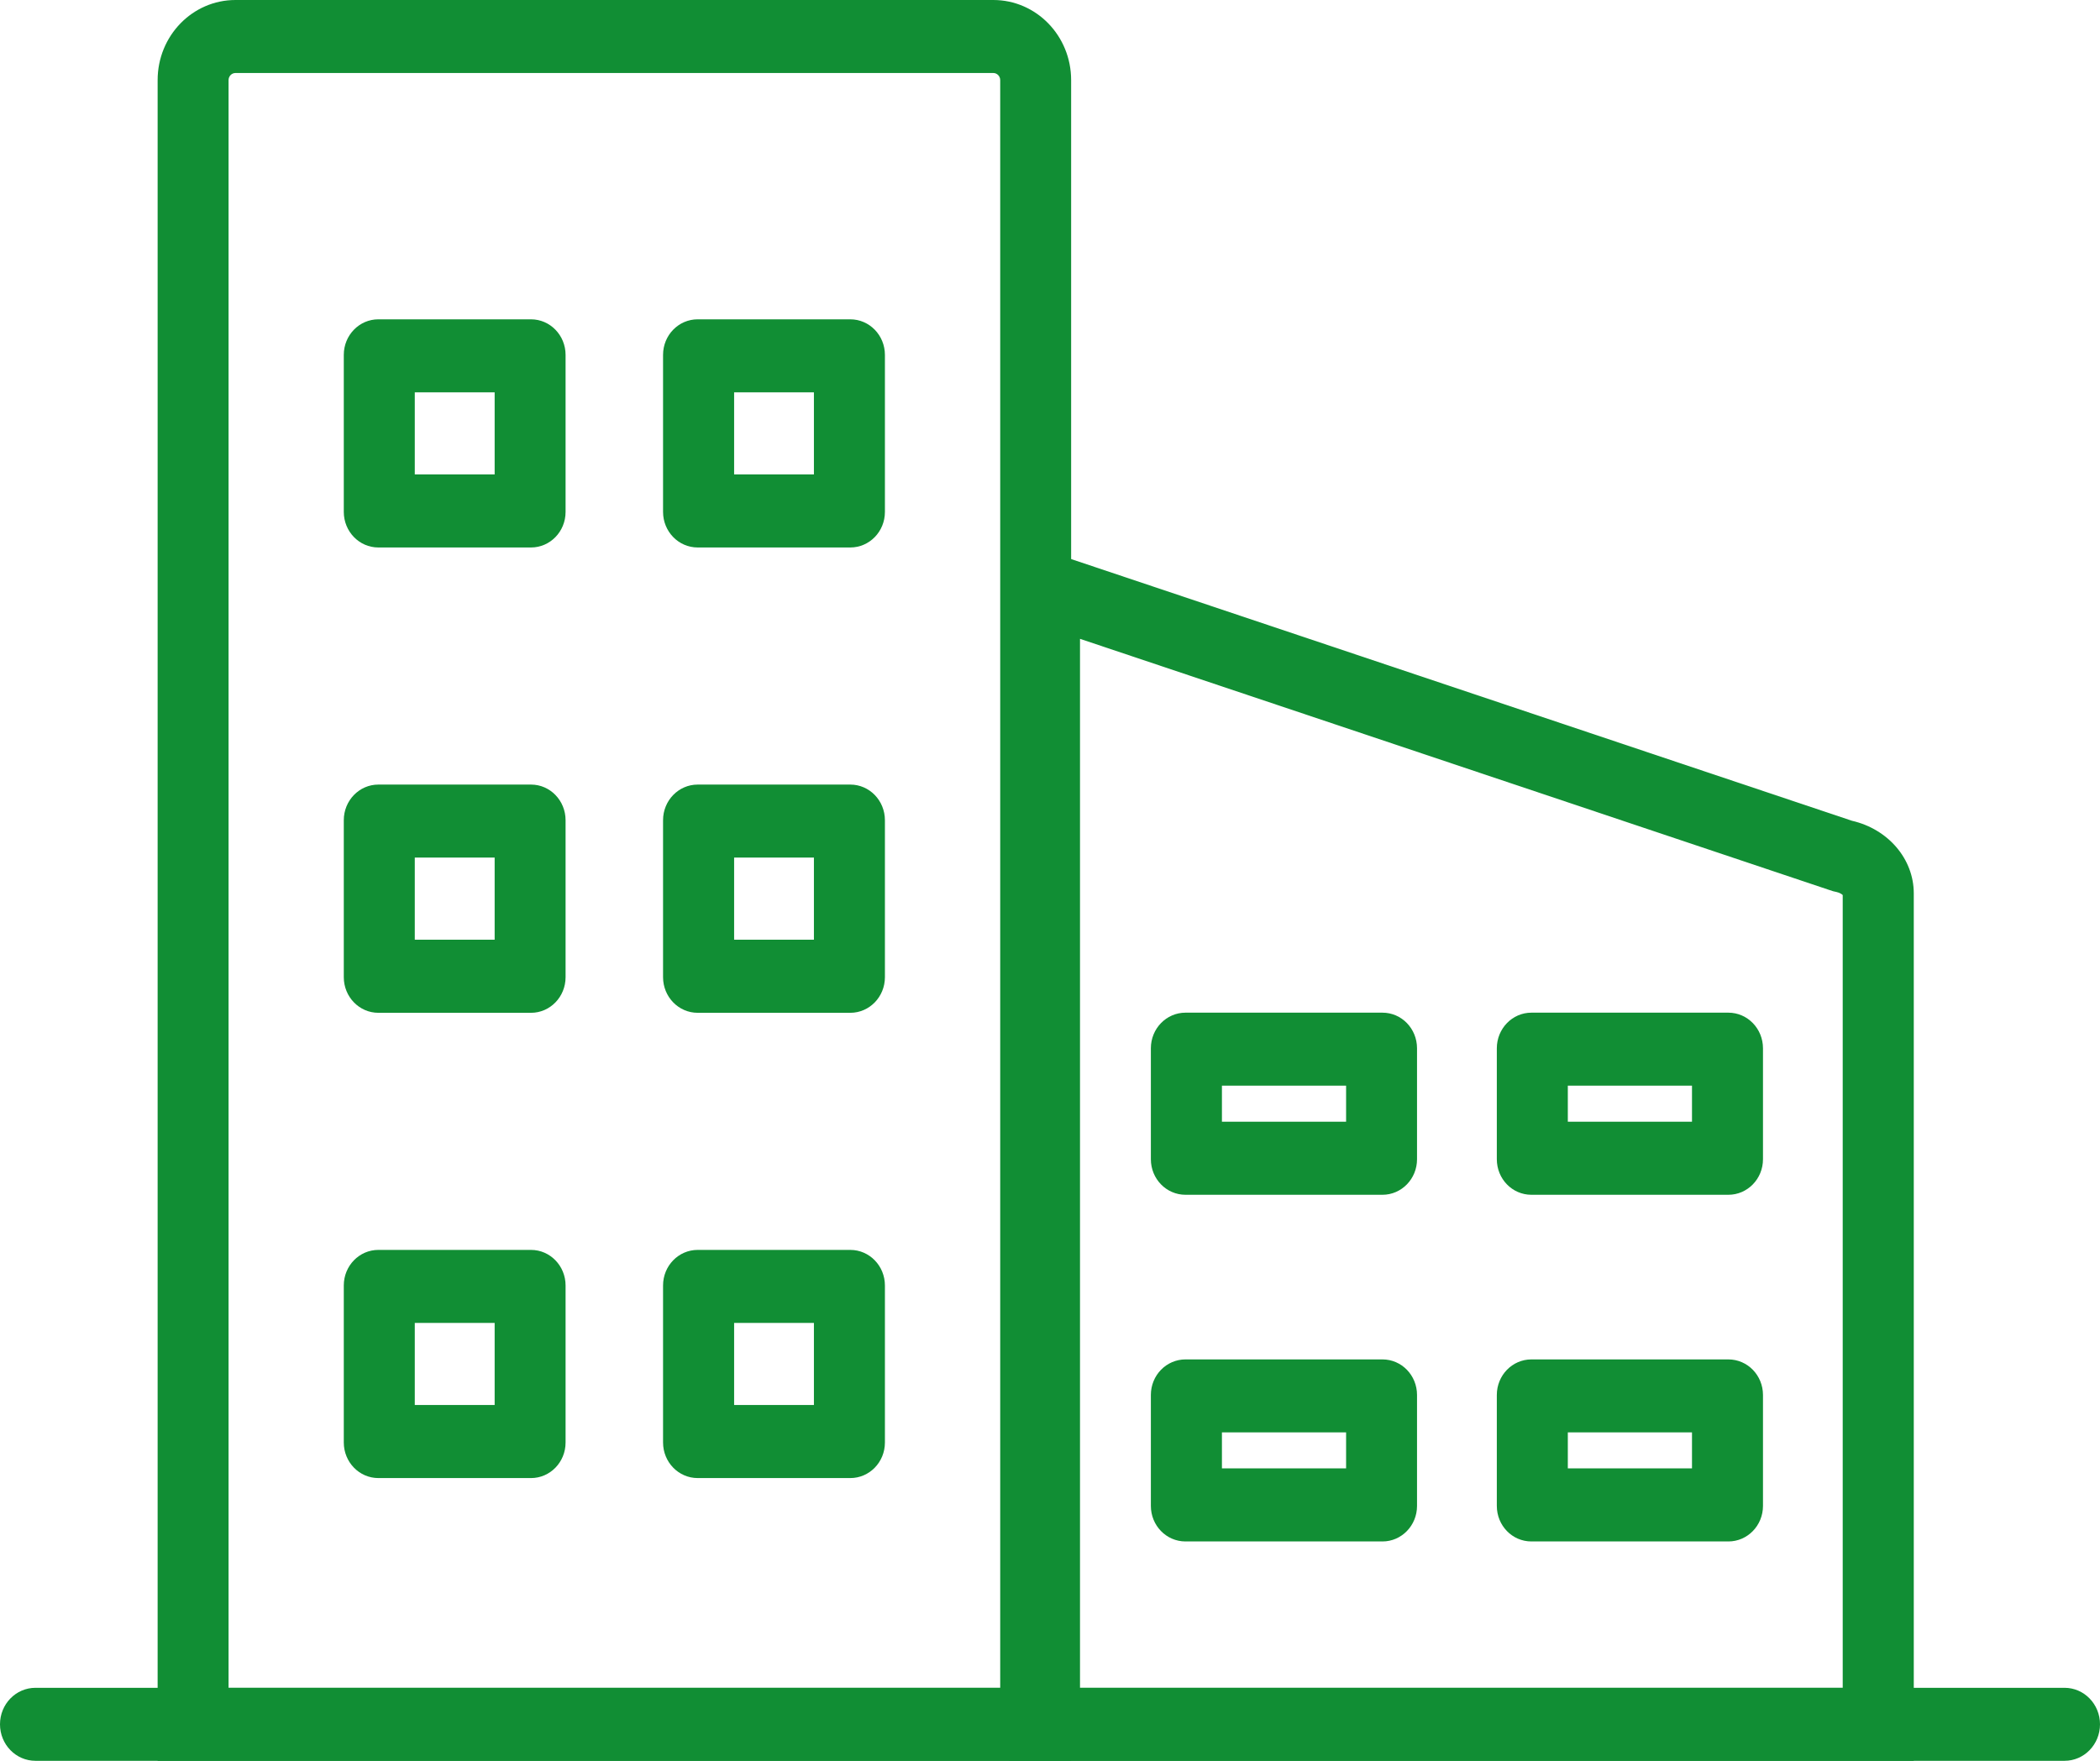
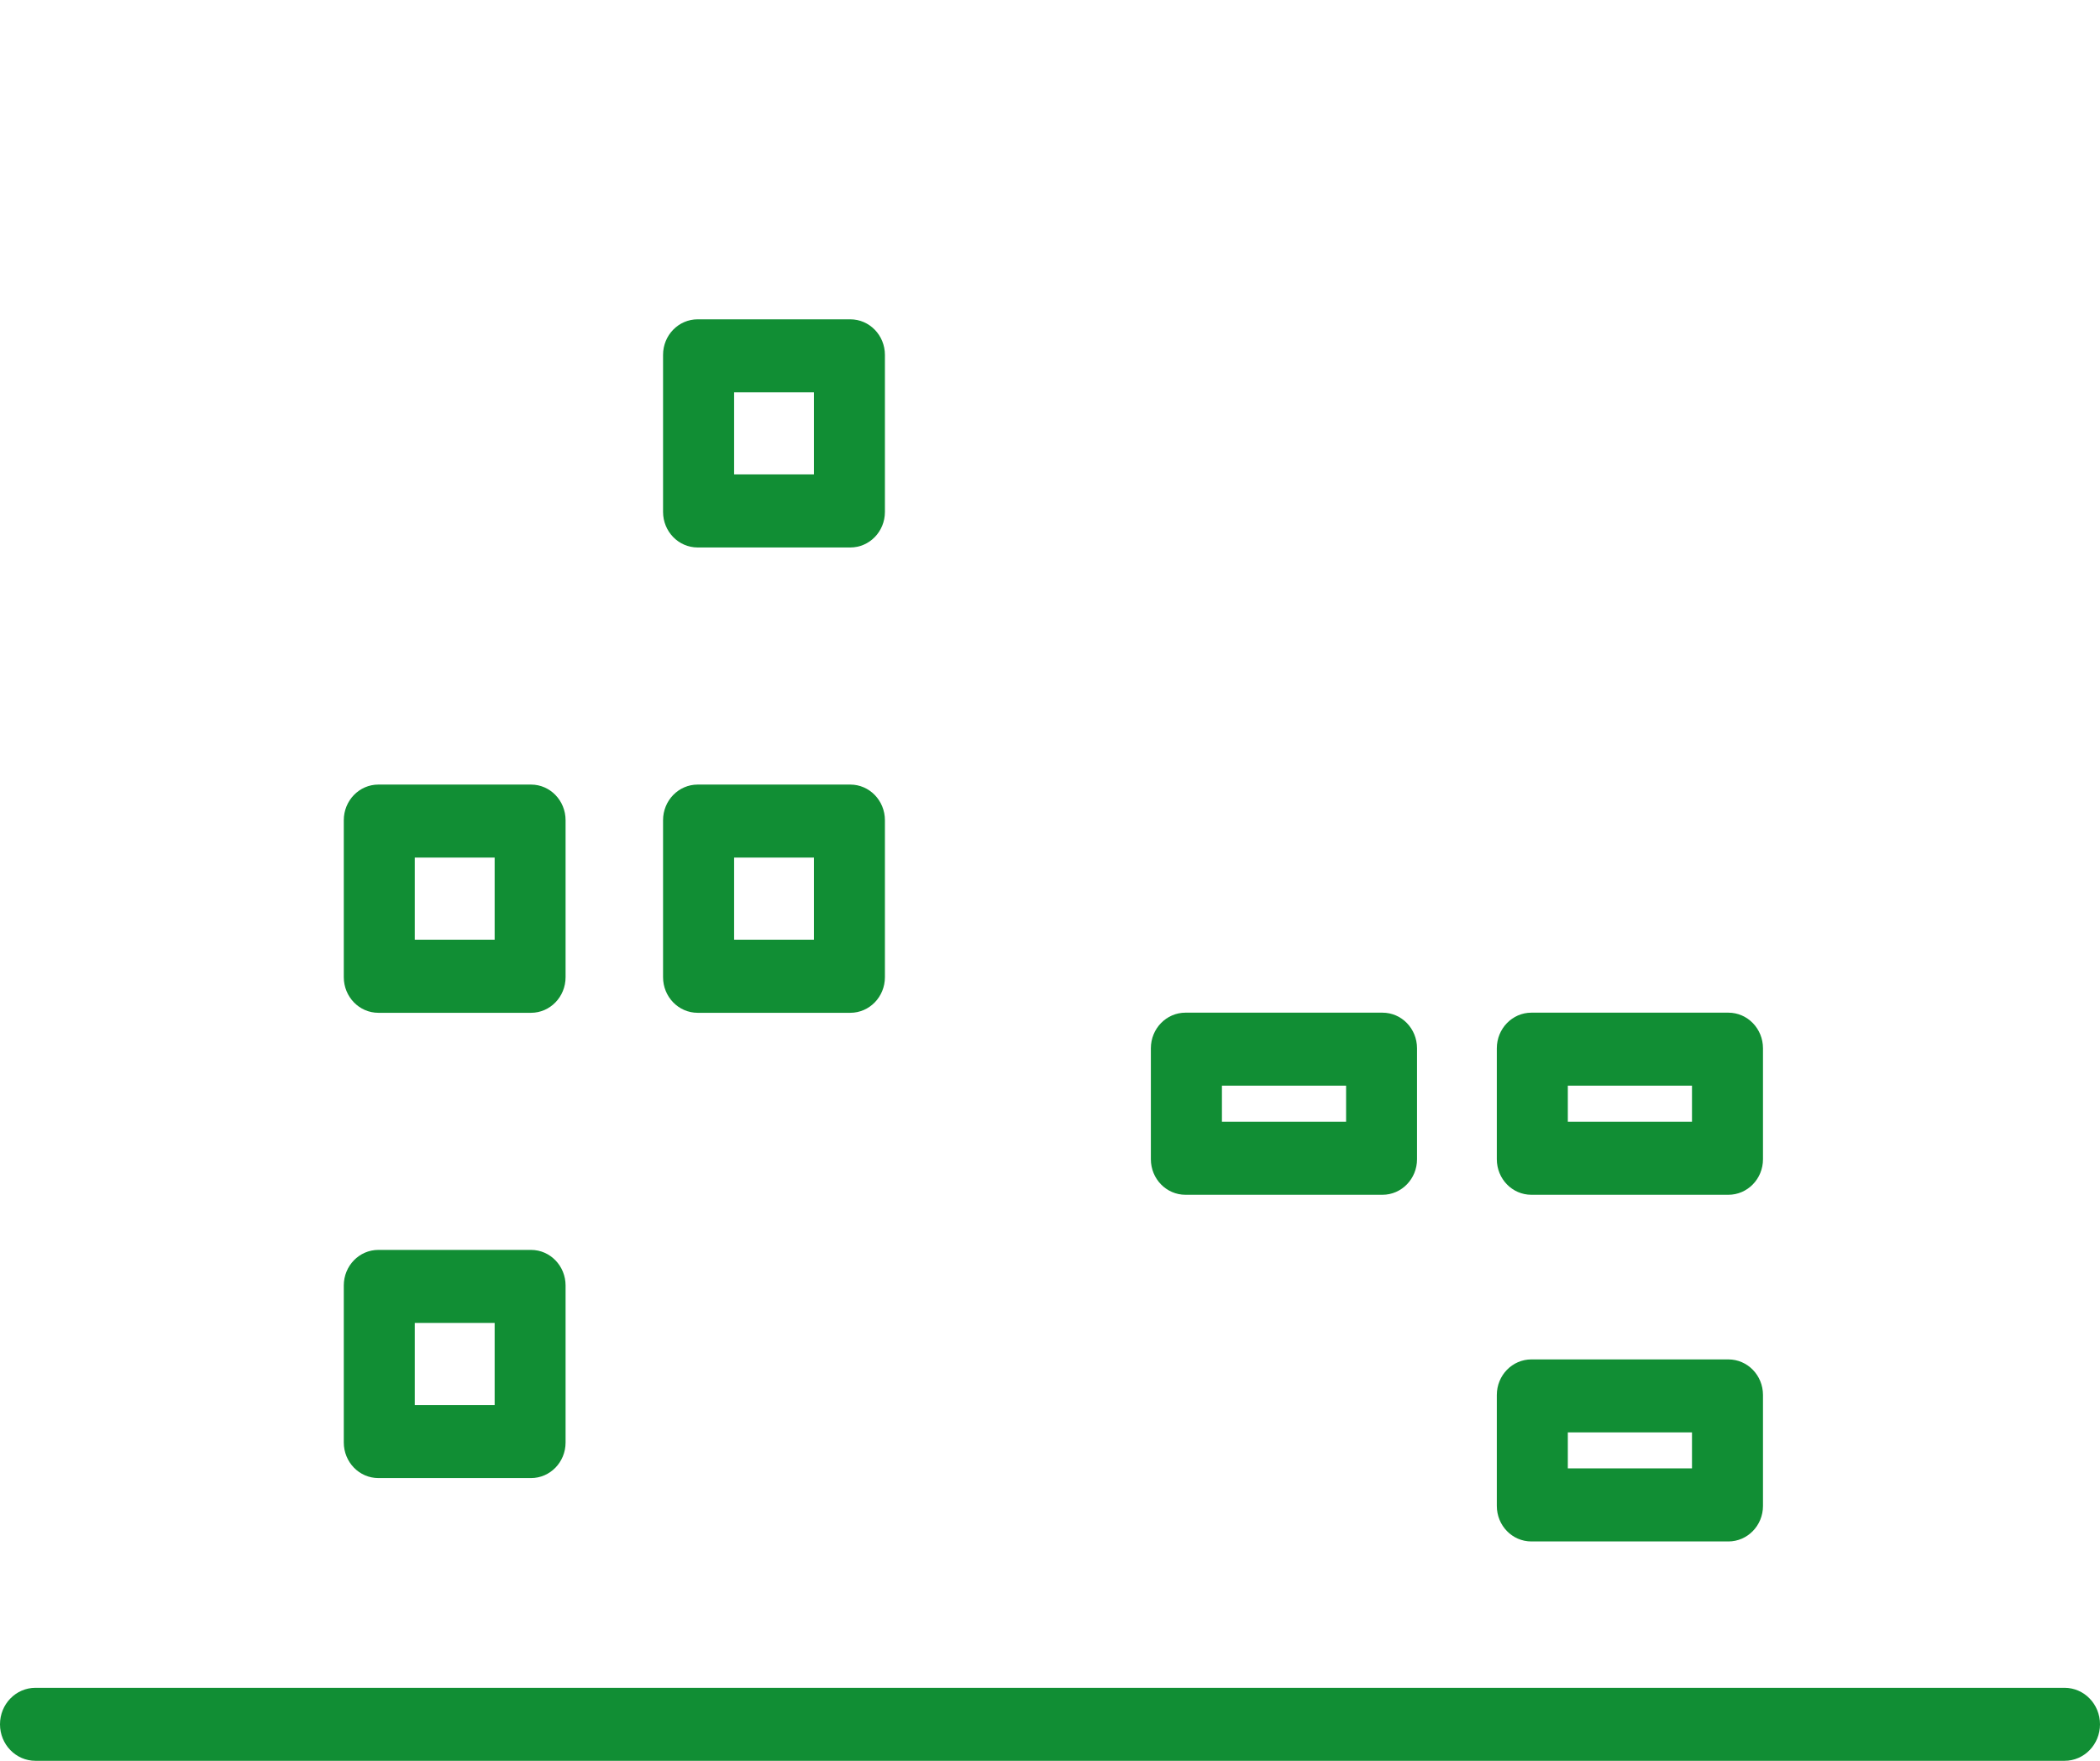
<svg xmlns="http://www.w3.org/2000/svg" width="31" height="26" viewBox="0 0 31 26" fill="none">
  <g clip-path="url(#clip0_442_844)">
-     <path d="M14.663 1.078C14.719 1.078 14.765 1.125 14.765 1.183V24.922H3.374V1.183C3.374 1.125 3.42 1.078 3.476 1.078H14.663ZM14.663 0H3.476C2.841 0 2.327 0.529 2.327 1.183V26H15.812V1.183C15.812 0.529 15.298 0 14.663 0V0Z" fill="#118E34" />
-     <path d="M15.943 9.433L27.012 13.144L27.061 13.16L27.11 13.171C27.16 13.182 27.189 13.204 27.202 13.216V24.922H15.943V9.433ZM14.896 7.948V26H28.251V13.191C28.251 12.684 27.874 12.242 27.337 12.119L14.896 7.948Z" fill="#118E34" />
-     <path d="M7.302 5.793V7.005H6.123V5.793H7.302ZM7.839 4.715H5.585C5.304 4.715 5.075 4.949 5.075 5.24V7.559C5.075 7.848 5.303 8.084 5.585 8.084H7.839C8.12 8.084 8.349 7.85 8.349 7.559V5.24C8.349 4.951 8.121 4.715 7.839 4.715Z" fill="#118E34" />
    <path d="M7.302 12.663V13.876H6.123V12.663H7.302ZM7.839 11.585H5.585C5.304 11.585 5.075 11.82 5.075 12.111V14.429C5.075 14.719 5.303 14.955 5.585 14.955H7.839C8.12 14.955 8.349 14.72 8.349 14.429V12.111C8.349 11.821 8.121 11.585 7.839 11.585Z" fill="#118E34" />
    <path d="M19.871 16.031V16.563H18.038V16.031H19.871ZM20.408 14.953H17.5C17.218 14.953 16.989 15.188 16.989 15.479V17.117C16.989 17.407 17.217 17.642 17.5 17.642H20.408C20.689 17.642 20.918 17.408 20.918 17.117V15.479C20.918 15.189 20.691 14.953 20.408 14.953Z" fill="#118E34" />
    <path d="M24.977 16.031V16.563H23.144V16.031H24.977ZM25.514 14.953H22.606C22.325 14.953 22.096 15.188 22.096 15.479V17.117C22.096 17.407 22.323 17.642 22.606 17.642H25.514C25.796 17.642 26.025 17.408 26.025 17.117V15.479C26.025 15.189 25.797 14.953 25.514 14.953Z" fill="#118E34" />
-     <path d="M19.871 21.15V21.682H18.038V21.15H19.871ZM20.408 20.073H17.5C17.218 20.073 16.989 20.307 16.989 20.598V22.236C16.989 22.526 17.217 22.761 17.5 22.761H20.408C20.689 22.761 20.918 22.527 20.918 22.236V20.598C20.918 20.308 20.691 20.073 20.408 20.073Z" fill="#118E34" />
    <path d="M24.977 21.15V21.682H23.144V21.15H24.977ZM25.514 20.073H22.606C22.325 20.073 22.096 20.307 22.096 20.598V22.236C22.096 22.526 22.323 22.761 22.606 22.761H25.514C25.796 22.761 26.025 22.527 26.025 22.236V20.598C26.025 20.308 25.797 20.073 25.514 20.073Z" fill="#118E34" />
    <path d="M7.302 19.534V20.746H6.123V19.534H7.302ZM7.839 18.456H5.585C5.304 18.456 5.075 18.69 5.075 18.981V21.3C5.075 21.589 5.303 21.825 5.585 21.825H7.839C8.12 21.825 8.349 21.591 8.349 21.3V18.981C8.349 18.692 8.121 18.456 7.839 18.456Z" fill="#118E34" />
    <path d="M12.015 5.793V7.005H10.837V5.793H12.015ZM12.552 4.715H10.299C10.017 4.715 9.788 4.949 9.788 5.24V7.559C9.788 7.848 10.016 8.084 10.299 8.084H12.552C12.834 8.084 13.063 7.85 13.063 7.559V5.24C13.063 4.951 12.835 4.715 12.552 4.715Z" fill="#118E34" />
    <path d="M12.015 12.663V13.876H10.837V12.663H12.015ZM12.552 11.585H10.299C10.017 11.585 9.788 11.82 9.788 12.111V14.429C9.788 14.719 10.016 14.955 10.299 14.955H12.552C12.834 14.955 13.063 14.72 13.063 14.429V12.111C13.063 11.821 12.835 11.585 12.552 11.585Z" fill="#118E34" />
-     <path d="M12.015 19.534V20.746H10.837V19.534H12.015ZM12.552 18.456H10.299C10.017 18.456 9.788 18.69 9.788 18.981V21.3C9.788 21.589 10.016 21.825 10.299 21.825H12.552C12.834 21.825 13.063 21.591 13.063 21.3V18.981C13.063 18.692 12.835 18.456 12.552 18.456Z" fill="#118E34" />
    <path d="M30.476 26H0.524C0.234 26 0 25.759 0 25.461C0 25.163 0.234 24.922 0.524 24.922H30.476C30.766 24.922 31 25.163 31 25.461C31 25.759 30.766 26 30.476 26Z" fill="#118E34" />
  </g>
  <defs>
    <clipPath id="clip0_442_844">
      <rect width="31" height="26" fill="white" />
    </clipPath>
  </defs>
</svg>